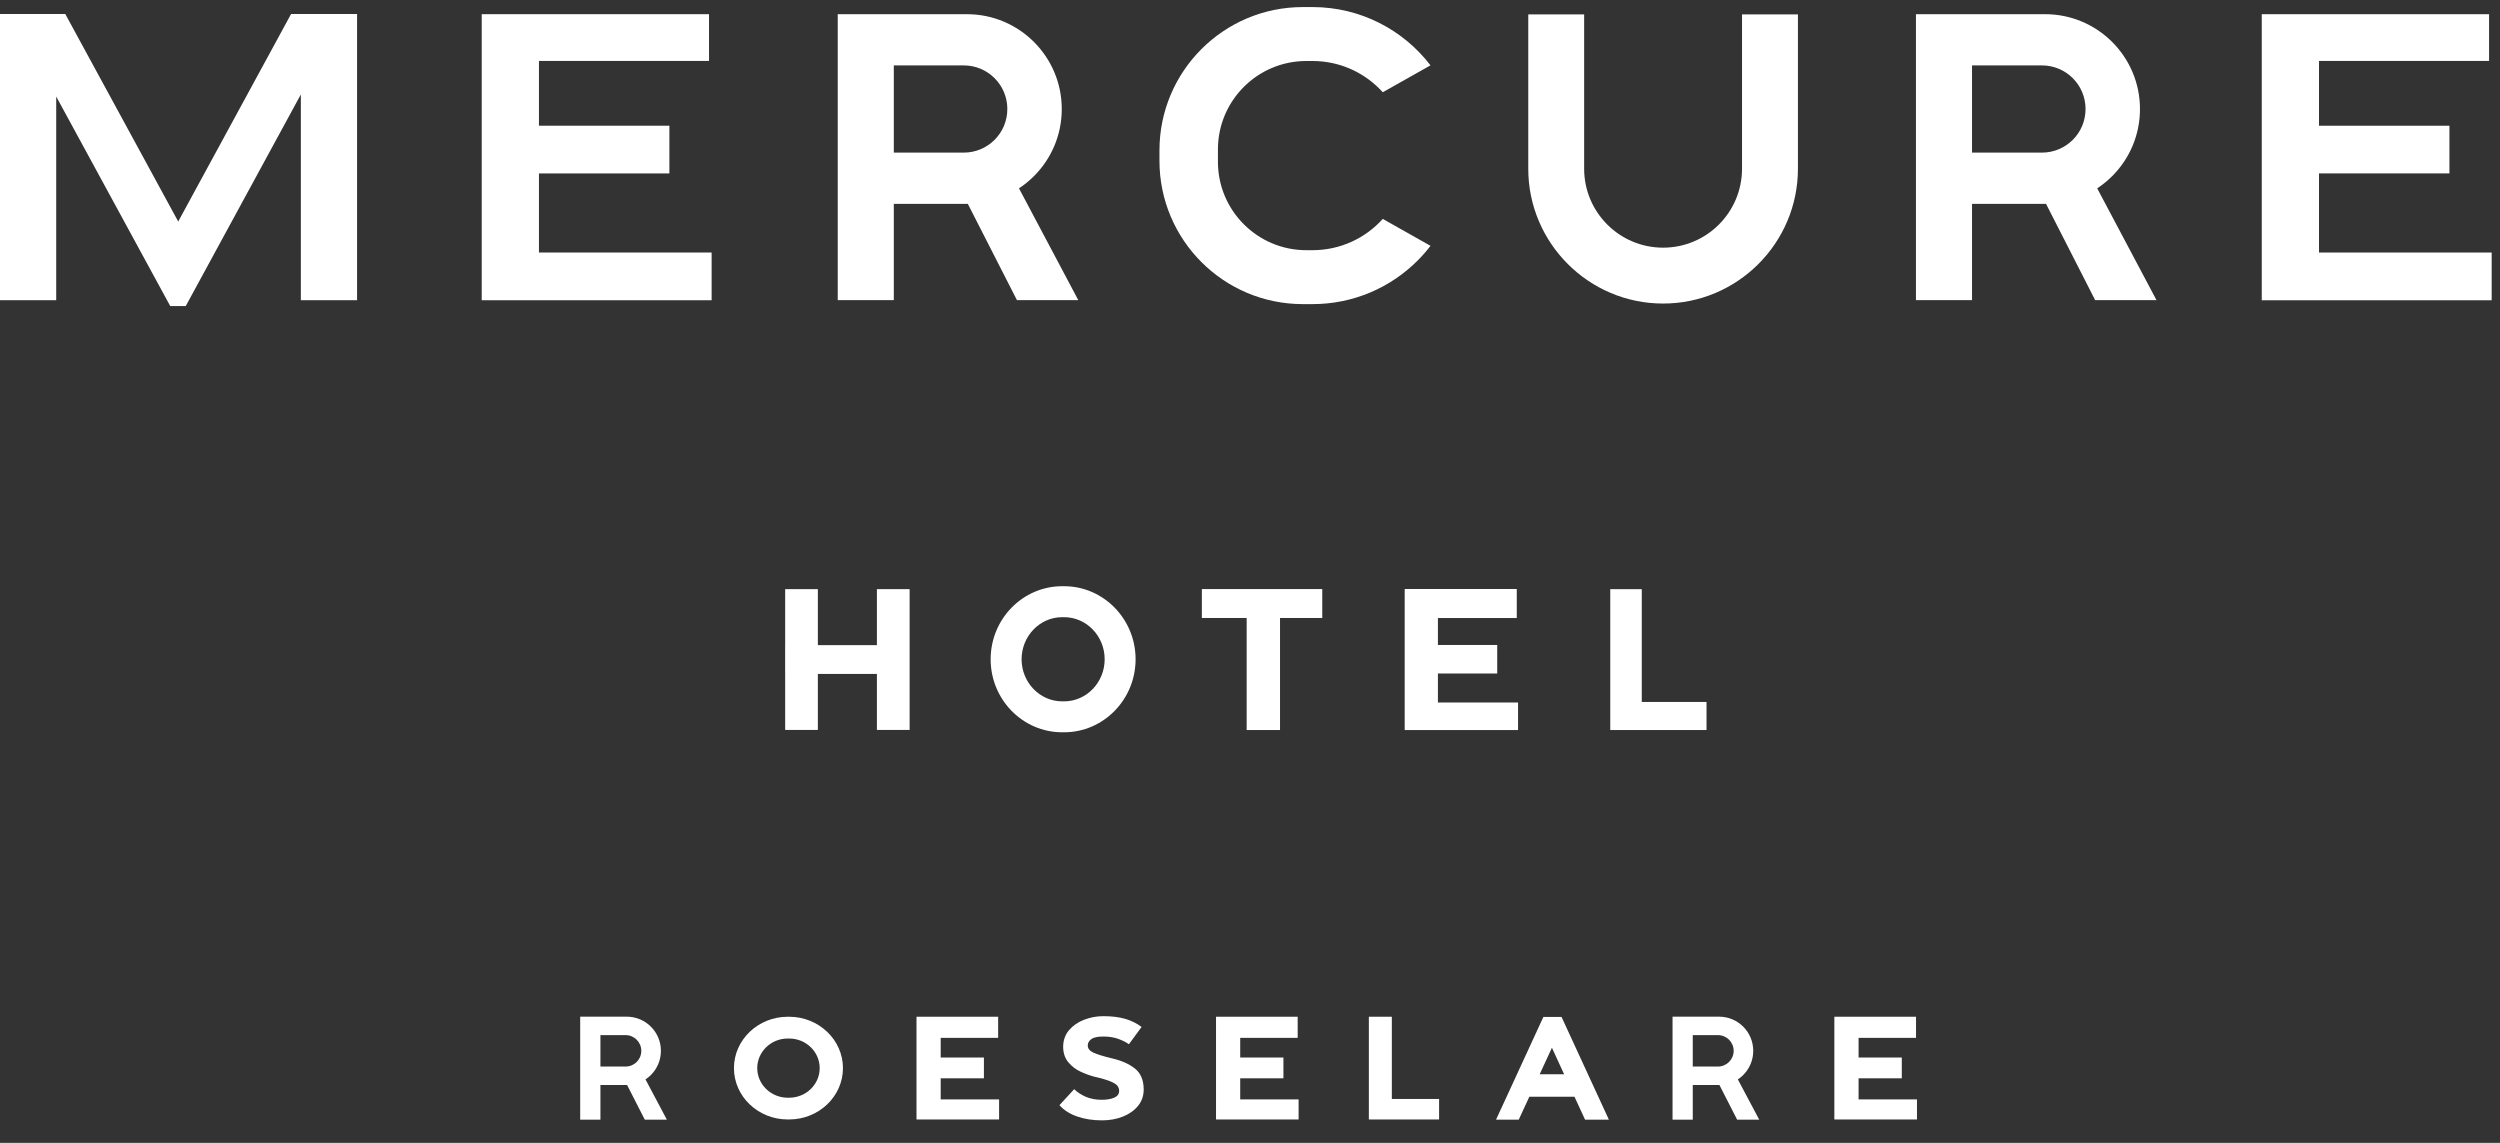
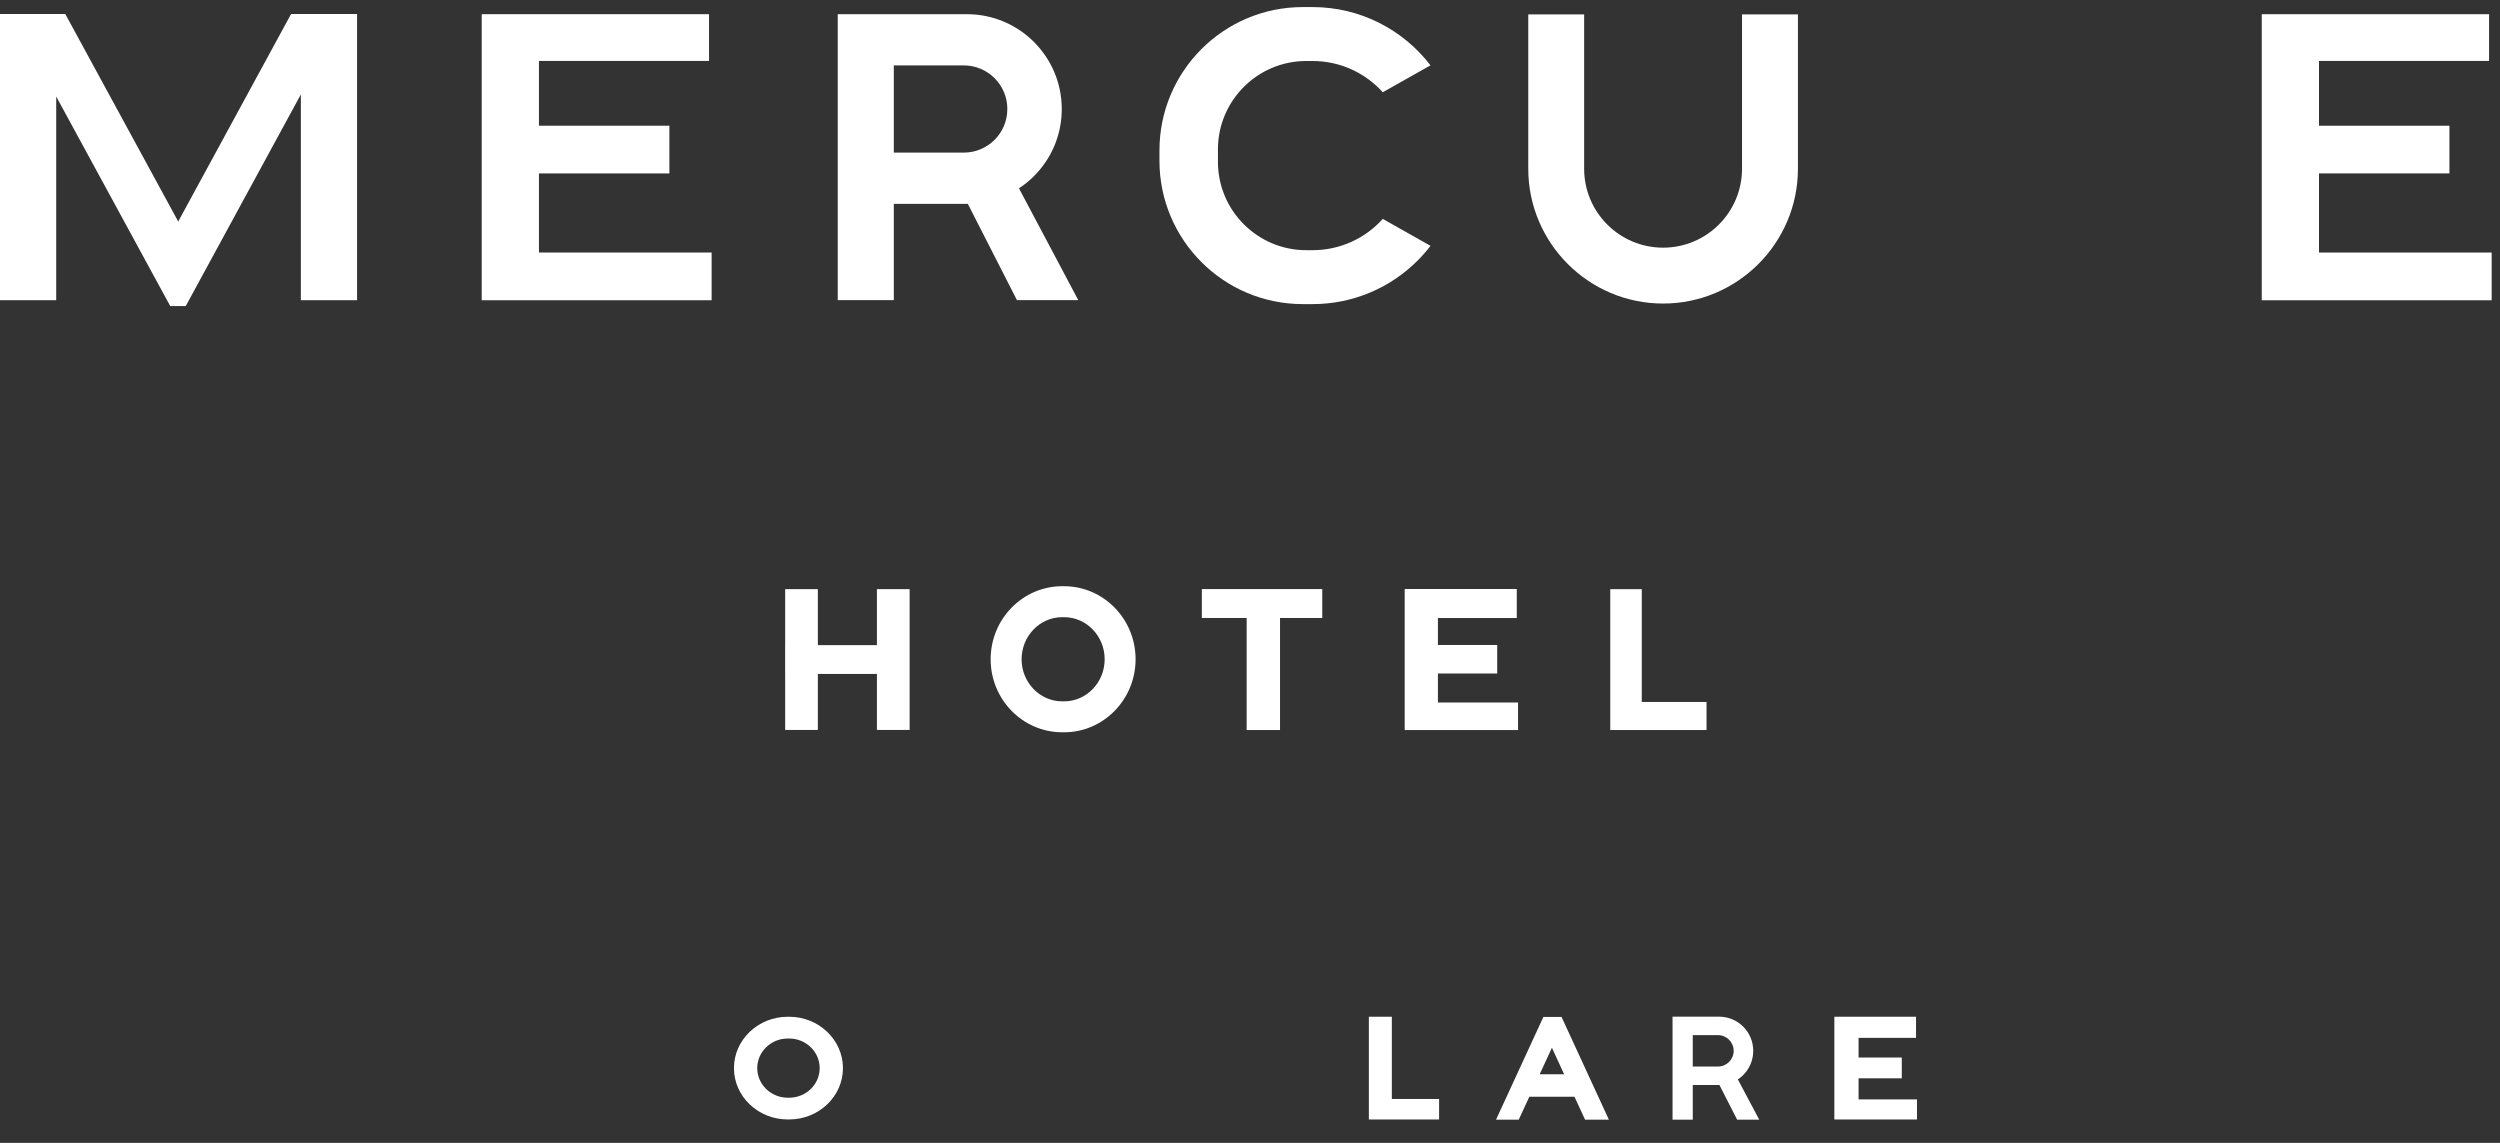
<svg xmlns="http://www.w3.org/2000/svg" width="105" height="48" viewBox="0 0 105 48" fill="none">
  <rect x="0" y="0" width="105" height="48" fill="#333333" stroke="none" />
  <g clip-path="url(#clip0_7190_27579)">
-     <path d="M41.962 46.175V47.018H38.493V42.703H41.922V43.59H39.509V44.416H41.324V45.289H39.509V46.175H41.962Z" fill="white" />
-     <path d="M54.541 46.175V47.018H51.073V42.703H54.502V43.59H52.089V44.416H53.904V45.289H52.089V46.175H54.541Z" fill="white" />
    <path d="M80.513 46.175V47.018H77.043V42.703H80.473V43.59H78.06V44.416H79.875V45.289H78.06V46.175H80.513Z" fill="white" />
-     <path d="M27.111 45.335C27.193 45.282 27.27 45.218 27.338 45.15C27.598 44.889 27.758 44.532 27.758 44.135C27.758 43.342 27.116 42.7 26.323 42.7H24.368V47.027H25.218V45.57H26.324C26.324 45.57 26.333 45.57 26.338 45.57L27.082 47.027H28.009L27.111 45.336V45.335ZM26.743 44.601C26.623 44.721 26.459 44.795 26.276 44.795H25.218V43.475H26.276C26.639 43.475 26.935 43.771 26.935 44.135C26.935 44.317 26.861 44.483 26.743 44.601Z" fill="white" />
    <path d="M72.99 45.335C73.071 45.282 73.148 45.218 73.216 45.15C73.476 44.889 73.636 44.532 73.636 44.135C73.636 43.342 72.994 42.7 72.201 42.7H70.247V47.027H71.096V45.57H72.203C72.203 45.57 72.211 45.57 72.216 45.57L72.96 47.027H73.888L72.99 45.336V45.335ZM72.621 44.601C72.501 44.721 72.337 44.795 72.154 44.795H71.096V43.475H72.154C72.518 43.475 72.814 43.771 72.814 44.135C72.814 44.317 72.74 44.483 72.621 44.601Z" fill="white" />
    <path d="M14.997 0.587V12.607H12.636V3.966L7.801 12.855H7.15L2.361 4.055V12.607H0V0.587H2.741L7.485 9.304L12.226 0.587H14.997Z" fill="white" />
    <path d="M29.888 10.606V12.61H20.232V0.596H29.779V2.559H22.636V5.28H28.114V7.284H22.636V10.606H29.888Z" fill="white" />
    <path d="M104.65 10.606V12.61H94.994V0.596H104.541V2.559H97.398V5.28H102.876V7.284H97.398V10.606H104.65Z" fill="white" />
    <path d="M42.797 7.91C43.024 7.761 43.236 7.588 43.427 7.397C44.149 6.675 44.594 5.681 44.594 4.58C44.594 2.38 42.81 0.596 40.61 0.596H35.185V12.606H37.54V8.563H40.61C40.623 8.563 40.635 8.563 40.648 8.561L42.712 12.606H45.288L42.797 7.91ZM41.773 5.873C41.441 6.204 40.983 6.41 40.477 6.41H37.54V2.747H40.477C41.489 2.747 42.308 3.566 42.308 4.578C42.308 5.084 42.104 5.542 41.773 5.873Z" fill="white" />
-     <path d="M88.082 7.91C88.309 7.761 88.521 7.588 88.712 7.397C89.434 6.675 89.879 5.681 89.879 4.58C89.879 2.38 88.095 0.596 85.895 0.596H80.47V12.606H82.825V8.563H85.895C85.908 8.563 85.92 8.563 85.933 8.561L87.997 12.606H90.573L88.082 7.91ZM87.058 5.873C86.726 6.204 86.268 6.41 85.762 6.41H82.825V2.747H85.762C86.774 2.747 87.593 3.566 87.593 4.578C87.593 5.084 87.389 5.542 87.058 5.873Z" fill="white" />
    <path d="M58.077 9.194L60.081 10.325C59.914 10.544 59.732 10.751 59.537 10.946C58.408 12.075 56.849 12.773 55.125 12.773H54.72C51.394 12.773 48.697 10.076 48.697 6.749V6.321C48.697 2.994 51.394 0.297 54.72 0.297H55.125C57.144 0.297 58.941 1.257 60.081 2.745L58.077 3.874C58.031 3.824 57.983 3.774 57.934 3.725C57.215 3.006 56.223 2.562 55.125 2.562H54.866C52.816 2.562 51.153 4.225 51.153 6.275V6.795C51.153 8.845 52.816 10.508 54.866 10.508H55.125C56.297 10.508 57.35 10.001 58.077 9.194Z" fill="white" />
    <path d="M75.513 0.606V7.086C75.513 10.209 72.973 12.749 69.85 12.749C66.727 12.749 64.187 10.209 64.187 7.086V0.606H66.534V7.086C66.534 8.918 68.02 10.402 69.85 10.402C71.68 10.402 73.165 8.918 73.165 7.086V0.606H75.513Z" fill="white" />
    <path d="M33.146 42.704H33.085C31.84 42.704 30.826 43.672 30.826 44.861C30.826 46.051 31.84 47.017 33.085 47.017H33.146C34.39 47.017 35.404 46.049 35.404 44.861C35.404 43.673 34.39 42.704 33.146 42.704ZM33.146 46.104H33.085C32.38 46.104 31.804 45.546 31.804 44.861C31.804 44.176 32.38 43.618 33.085 43.618H33.146C33.852 43.618 34.427 44.176 34.427 44.861C34.427 45.546 33.852 46.104 33.146 46.104Z" fill="white" />
    <path d="M63.758 29.505V30.662H58.997V24.738H63.704V25.957H60.392V27.089H62.883V28.287H60.392V29.505H63.758Z" fill="white" />
    <path d="M38.204 24.744V30.657H36.83V28.305H34.35V30.657H32.977V28.305H32.976V27.096H32.977V24.744H34.35V27.096H36.83V24.744H38.204Z" fill="white" />
    <path d="M44.692 24.621H44.612C42.955 24.621 41.607 25.997 41.607 27.689C41.607 29.382 42.955 30.756 44.612 30.756H44.692C46.347 30.756 47.695 29.38 47.695 27.689C47.695 25.998 46.347 24.621 44.692 24.621ZM44.692 29.457H44.612C43.672 29.457 42.907 28.663 42.907 27.689C42.907 26.716 43.672 25.921 44.612 25.921H44.692C45.631 25.921 46.396 26.714 46.396 27.689C46.396 28.664 45.631 29.457 44.692 29.457Z" fill="white" />
    <path d="M55.535 24.741V25.955H53.761V30.661H52.36V25.955H50.478V24.741H55.535Z" fill="white" />
    <path d="M71.674 29.482V30.661H67.631V24.745H68.954V29.482H71.674Z" fill="white" />
    <path d="M60.442 46.157V47.018H57.492V42.703H58.457V46.157H60.442Z" fill="white" />
    <path d="M65.681 42.92L65.583 42.71H64.823L64.703 42.969L63.278 46.063L62.833 47.026H63.787L64.232 46.063H66.128L66.573 47.026H67.573L65.681 42.92ZM64.667 45.119L65.181 44.005L65.693 45.119H64.667Z" fill="white" />
-     <path d="M44.496 46.418L45.116 45.745C45.245 45.873 45.406 45.978 45.602 46.064C45.797 46.148 46.019 46.191 46.27 46.191C46.492 46.191 46.67 46.16 46.803 46.1C46.938 46.039 47.004 45.944 47.004 45.816C47.004 45.734 46.979 45.663 46.93 45.601C46.881 45.54 46.784 45.478 46.637 45.418C46.492 45.357 46.267 45.29 45.964 45.221C45.783 45.175 45.591 45.104 45.387 45.011C45.183 44.917 45.01 44.784 44.868 44.613C44.726 44.441 44.653 44.224 44.653 43.962C44.653 43.7 44.736 43.456 44.902 43.264C45.068 43.071 45.281 42.926 45.539 42.827C45.798 42.728 46.065 42.679 46.338 42.679C46.699 42.679 47.008 42.718 47.264 42.793C47.52 42.868 47.748 42.982 47.947 43.133L47.414 43.858C47.303 43.777 47.157 43.703 46.973 43.635C46.79 43.568 46.578 43.534 46.34 43.534C46.102 43.534 45.931 43.571 45.834 43.644C45.735 43.716 45.686 43.805 45.686 43.91C45.686 44.039 45.766 44.139 45.925 44.212C46.085 44.284 46.335 44.361 46.673 44.444C47.085 44.537 47.417 44.681 47.664 44.876C47.911 45.071 48.035 45.367 48.035 45.762C48.035 46.024 47.955 46.254 47.796 46.449C47.636 46.644 47.423 46.794 47.158 46.898C46.893 47.004 46.6 47.055 46.281 47.055C45.902 47.055 45.557 47.002 45.245 46.894C44.933 46.786 44.684 46.628 44.498 46.418H44.496Z" fill="white" />
  </g>
  <defs>
    <clipPath id="clip0_7190_27579">
      <rect width="104.65" height="46.758" fill="white" transform="translate(0 0.296)" />
    </clipPath>
  </defs>
</svg>